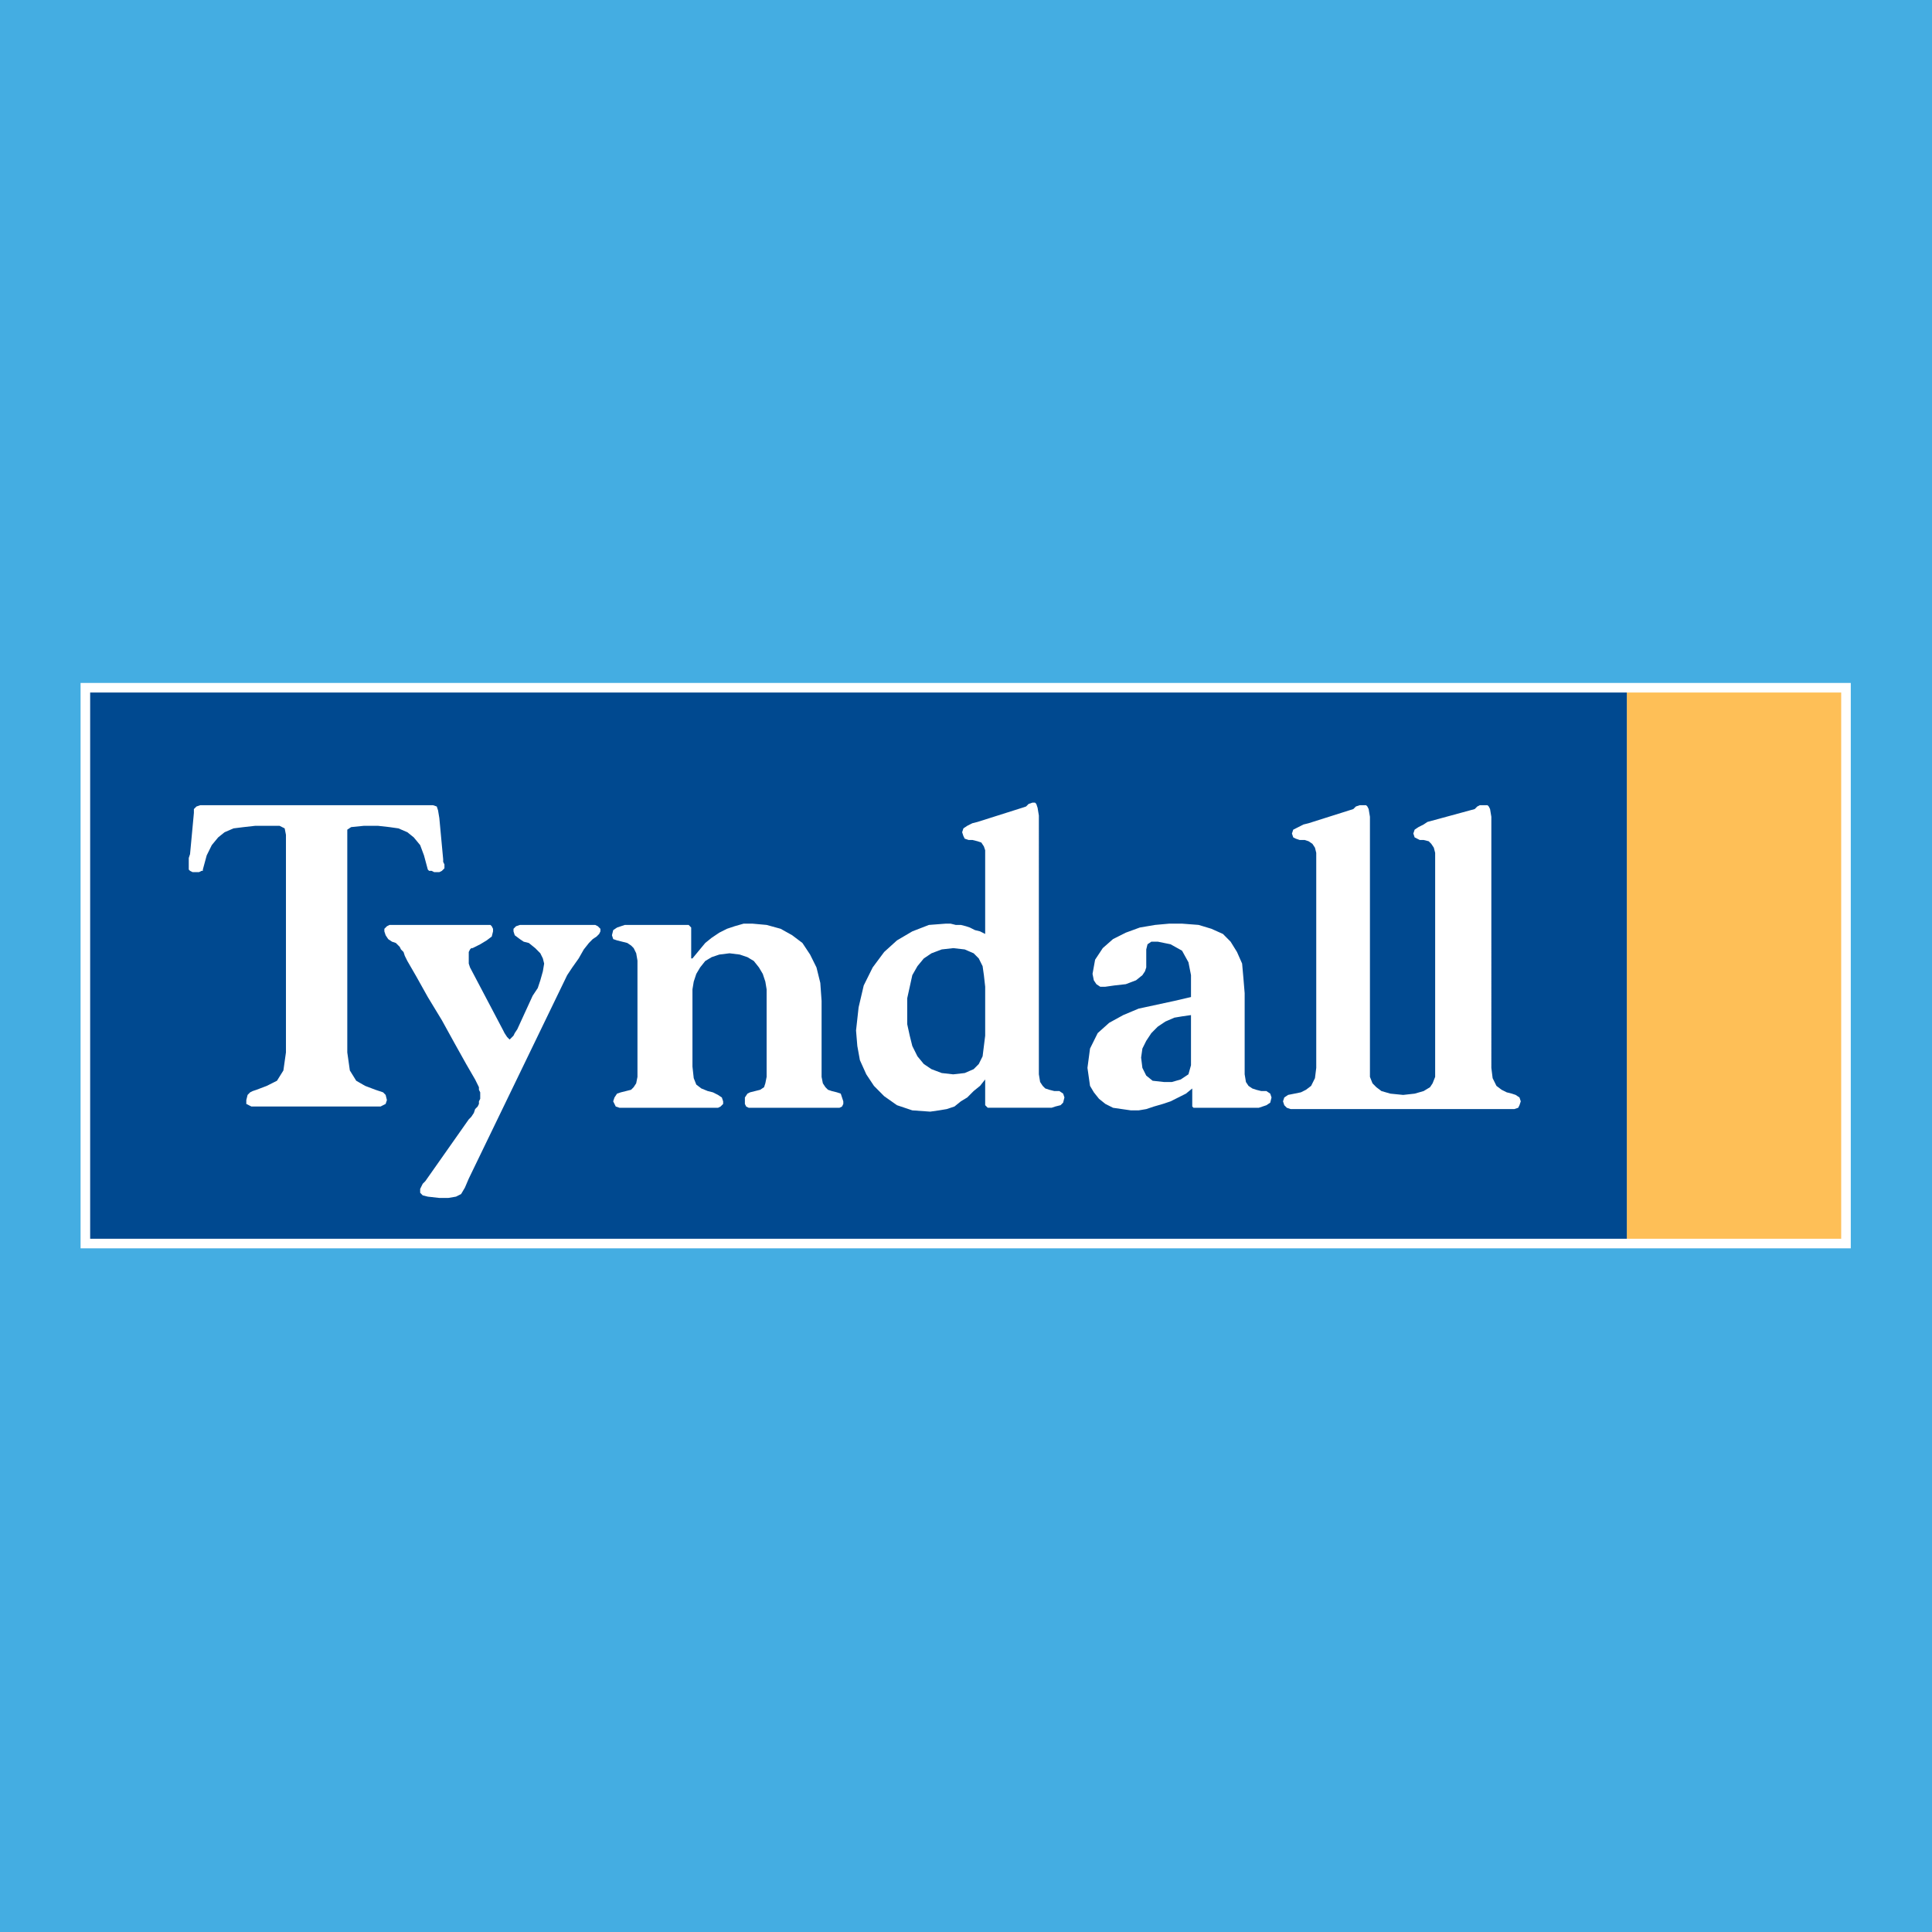
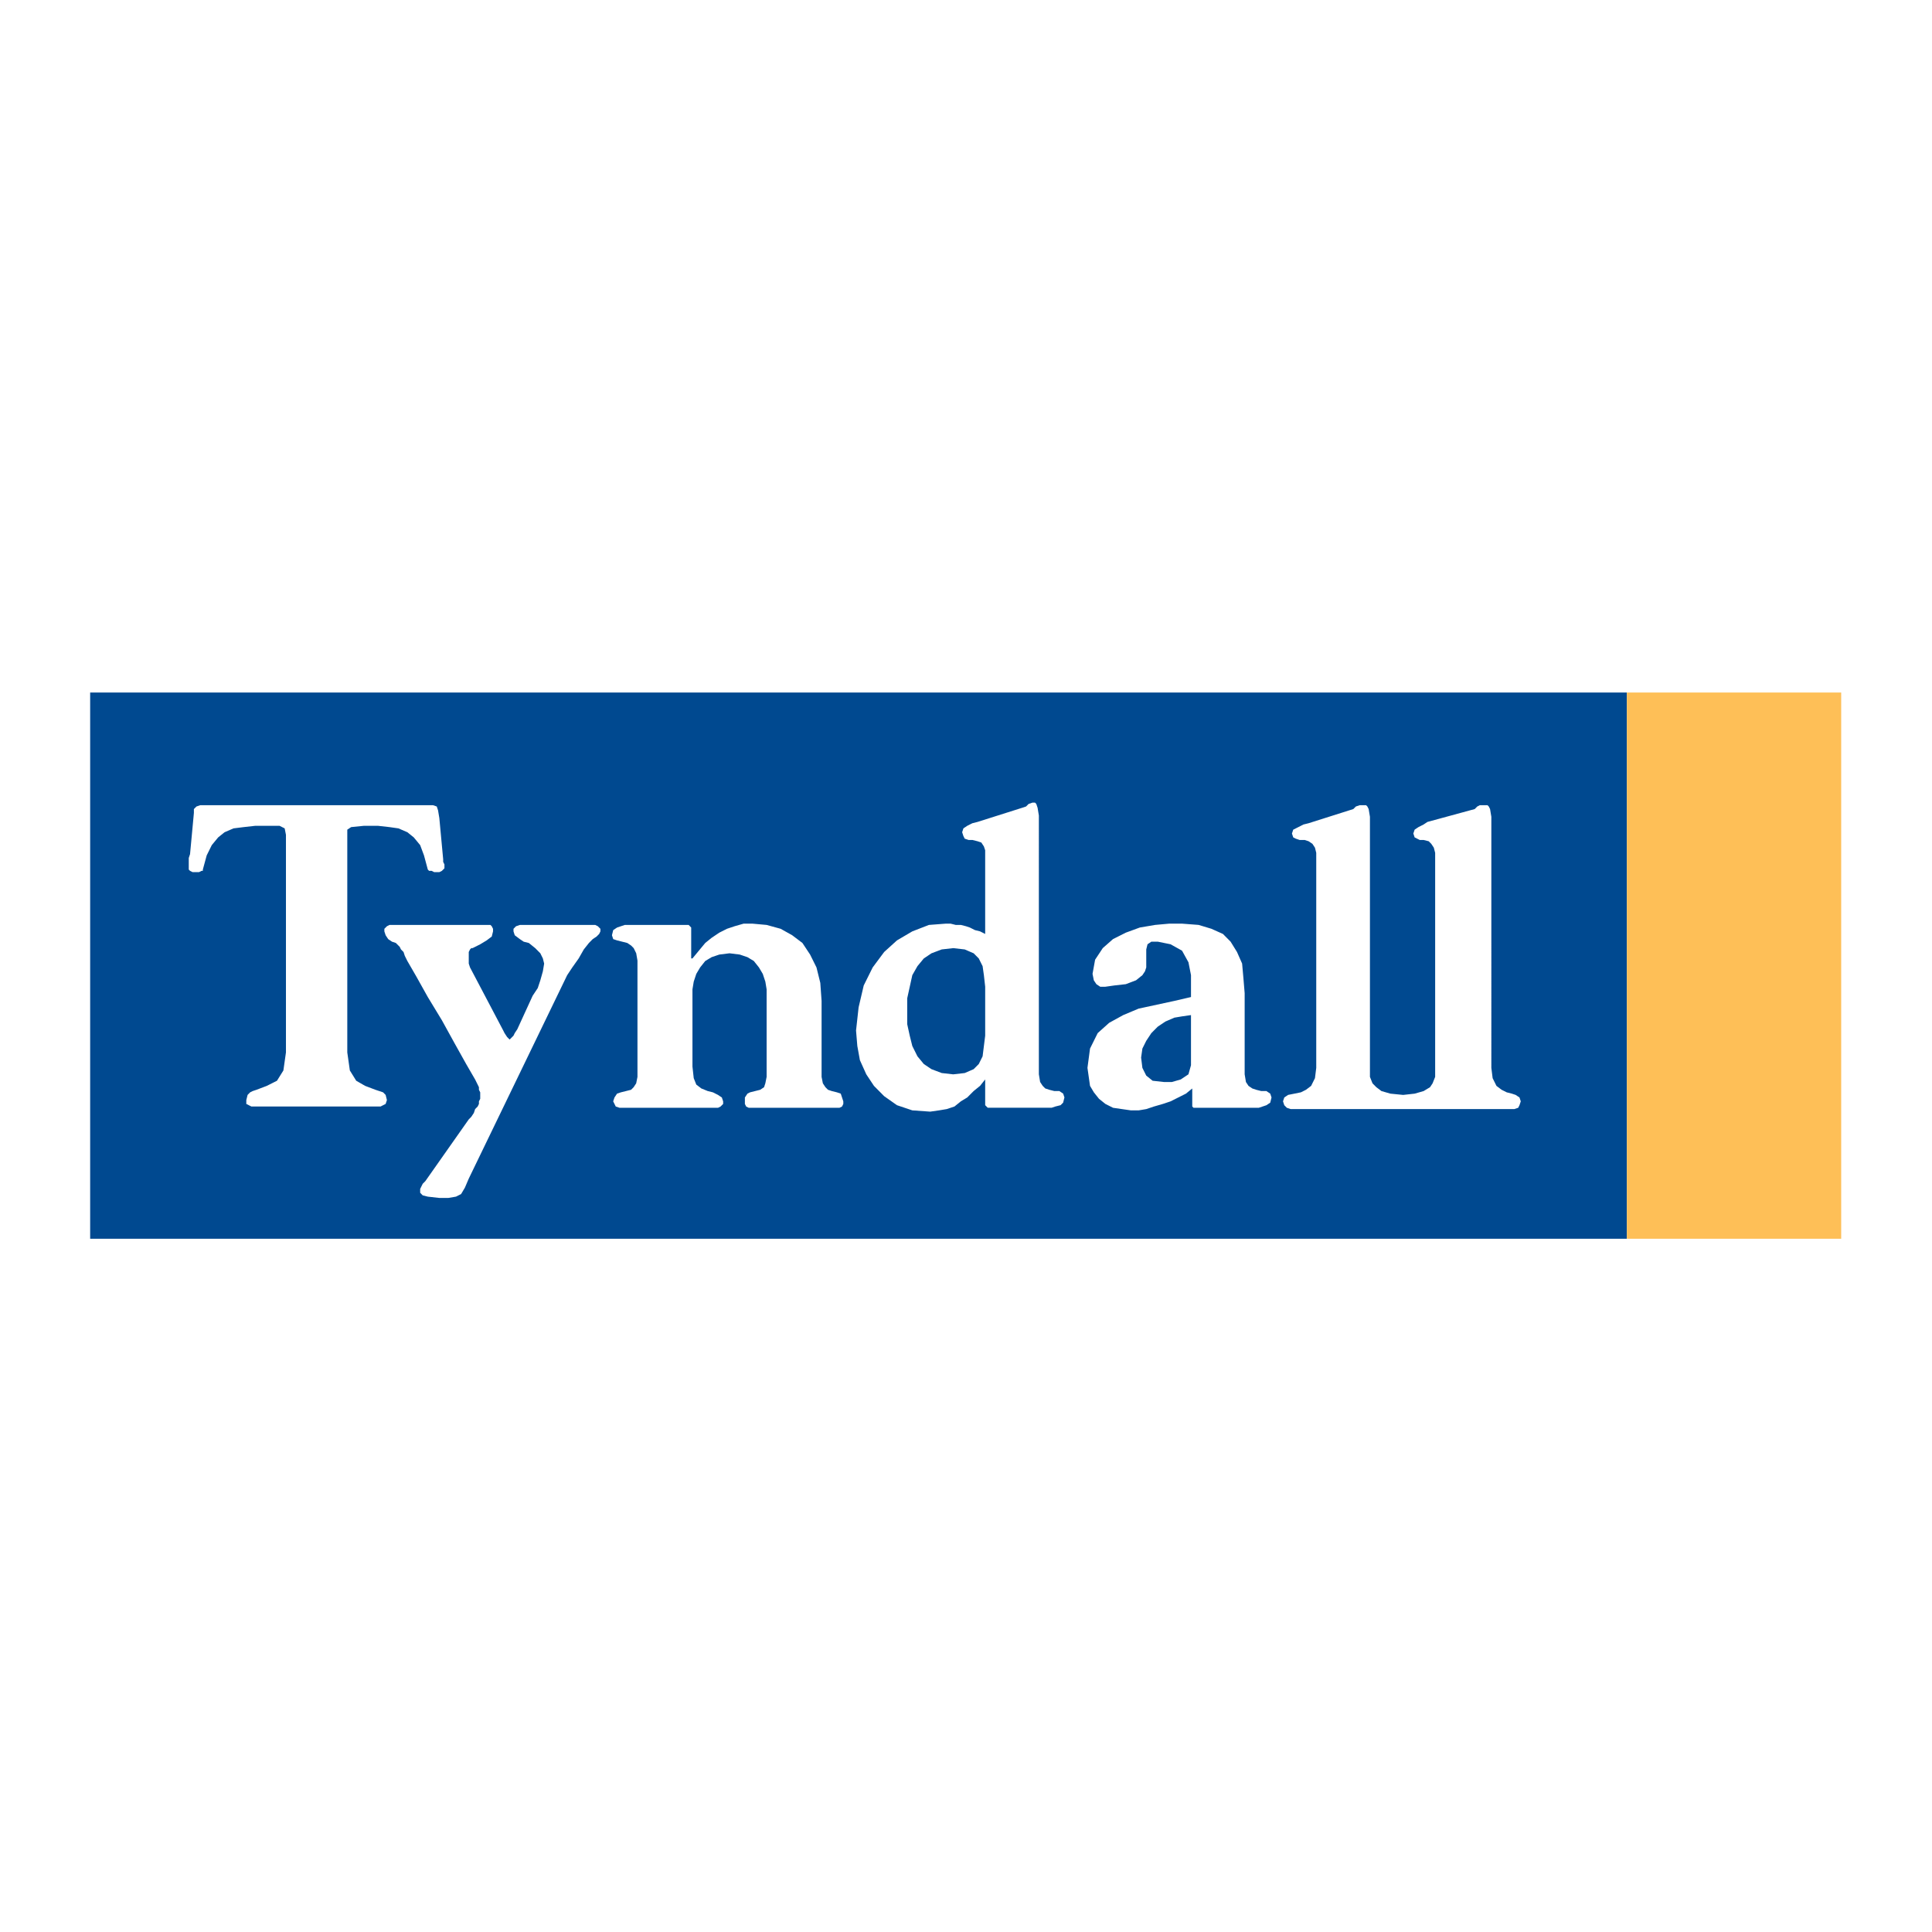
<svg xmlns="http://www.w3.org/2000/svg" version="1.0" id="Layer_1" x="0px" y="0px" width="192.756px" height="192.756px" viewBox="0 0 192.756 192.756" enable-background="new 0 0 192.756 192.756" xml:space="preserve">
  <g>
-     <polygon fill-rule="evenodd" clip-rule="evenodd" fill="#44ADE2" points="0,0 192.756,0 192.756,192.756 0,192.756 0,0  " />
    <polygon fill-rule="evenodd" clip-rule="evenodd" fill="#004990" points="8.504,68.645 162.313,68.645 162.313,124.141    8.504,124.141 8.504,68.645  " />
    <polygon fill-rule="evenodd" clip-rule="evenodd" fill="#FEBF57" points="162.315,68.645 184.252,68.645 184.252,124.141    162.315,124.141 162.315,68.645  " />
    <polygon fill="none" stroke="#FFFFFF" stroke-width="0.956" stroke-miterlimit="2.613" points="8.517,68.615 184.174,68.615    184.174,124.068 8.517,124.068 8.517,68.615  " />
    <path fill-rule="evenodd" clip-rule="evenodd" fill="#FFFFFF" d="M118.951,108.598v1.799l0.128,0.127h6.505l0.383-0.127   l0.383-0.129l0.382-0.257l0.128-0.516l-0.128-0.383l-0.382-0.257h-0.511l-0.51-0.129l-0.384-0.129l-0.381-0.258l-0.256-0.386   l-0.128-0.769v-8.094l-0.128-1.543l-0.126-1.412l-0.512-1.157l-0.637-1.028l-0.765-0.77l-1.148-0.515l-1.276-0.386l-1.658-0.127   h-1.274l-1.404,0.127l-1.529,0.259l-1.402,0.513l-1.276,0.643l-1.021,0.899l-0.765,1.157l-0.256,1.412l0.128,0.642l0.256,0.387   l0.383,0.256h0.51l0.893-0.127l1.148-0.129l1.021-0.387l0.637-0.513l0.256-0.385l0.127-0.386v-1.798l0.127-0.513l0.384-0.259h0.637   l1.276,0.259l1.146,0.64l0.64,1.157l0.254,1.284v2.184l-1.658,0.386l-3.571,0.771l-1.53,0.643l-1.402,0.77l-1.147,1.027   l-0.766,1.544l-0.256,1.925l0.128,0.9l0.128,0.898l0.382,0.643l0.512,0.643l0.637,0.513l0.765,0.386l0.893,0.13l0.894,0.129h0.765   l0.766-0.129l0.765-0.257l0.895-0.259l0.765-0.257l1.53-0.769L118.951,108.598L118.951,108.598z M118.824,106.284l-0.254,0.901   l-0.768,0.513l-0.891,0.256h-0.767l-1.146-0.127l-0.639-0.515l-0.383-0.771l-0.127-1.026l0.127-0.898l0.383-0.771l0.511-0.772   l0.637-0.642l0.766-0.513l0.893-0.387l0.765-0.128l0.894-0.128V106.284L118.824,106.284z M28.529,105l-0.255,1.799l-0.64,1.028   l-1.019,0.513l-1.021,0.387l-0.383,0.129l-0.256,0.127l-0.253,0.257l-0.128,0.515v0.384l0.255,0.13l0.254,0.129h12.883l0.254-0.129   l0.255-0.13l0.127-0.384l-0.127-0.515l-0.255-0.257l-0.382-0.127l-0.383-0.129l-1.021-0.387l-0.893-0.513l-0.637-1.028L34.649,105   V82.776l0.383-0.256l1.276-0.129h1.402l1.148,0.129l0.893,0.127l0.894,0.386l0.637,0.513l0.637,0.771l0.383,1.028l0.381,1.412   l0.128,0.129h0.256l0.256,0.129h0.509l0.255-0.129l0.128-0.129l0.126-0.127v-0.386l-0.126-0.256v-0.256l-0.383-4.112l-0.128-0.77   l-0.128-0.386l-0.381-0.129H19.982l-0.381,0.129l-0.256,0.256v0.386l-0.384,4.11l-0.128,0.386v1.155l0.128,0.129l0.256,0.129h0.637   l0.256-0.129h0.128v-0.129l0.383-1.412l0.509-1.028l0.637-0.771l0.638-0.513l0.893-0.386l1.021-0.127l1.148-0.129h2.423   l0.512,0.256l0.127,0.643V105L28.529,105z M143.186,85.089v22.352l-0.256,0.643l-0.256,0.386l-0.638,0.386l-0.893,0.257   l-1.148,0.127l-1.274-0.127l-0.893-0.257l-0.511-0.386l-0.382-0.386l-0.256-0.643V81.49l-0.128-0.77l-0.128-0.256l-0.128-0.129   h-0.637l-0.382,0.129l-0.256,0.256l-4.463,1.414l-0.512,0.127l-0.51,0.259l-0.509,0.256l-0.129,0.384l0.129,0.386l0.254,0.129   l0.383,0.129h0.509l0.385,0.127l0.383,0.256l0.254,0.386l0.128,0.515v21.452l-0.128,1.027l-0.384,0.771l-0.509,0.387l-0.51,0.256   l-0.637,0.13l-0.64,0.127l-0.381,0.256l-0.128,0.386l0.128,0.387l0.253,0.256l0.384,0.13h22.317l0.384-0.13l0.128-0.256   l0.128-0.387l-0.128-0.386l-0.384-0.256l-0.381-0.127l-0.511-0.13l-0.51-0.256l-0.512-0.387l-0.381-0.771l-0.128-1.027V81.49   l-0.128-0.77l-0.128-0.256l-0.126-0.129h-0.768l-0.253,0.129l-0.256,0.256l-4.72,1.285l-0.382,0.256l-0.511,0.259l-0.382,0.256   l-0.128,0.384l0.128,0.386l0.254,0.129l0.256,0.129h0.383l0.51,0.127l0.256,0.256l0.256,0.386L143.186,85.089L143.186,85.089z    M103.648,82.52v-1.157l-0.128-0.772l-0.128-0.383l-0.128-0.129h-0.256l-0.381,0.129l-0.257,0.256l-0.381,0.127l-4.464,1.414   l-0.512,0.129l-0.509,0.256l-0.383,0.256l-0.127,0.386l0.127,0.386l0.128,0.256l0.383,0.129h0.381l0.512,0.127l0.382,0.129   l0.255,0.386l0.129,0.384v8.351l-0.512-0.258l-0.51-0.127l-0.509-0.256l-0.384-0.129l-0.509-0.129h-0.511l-0.509-0.127h-0.512   l-1.657,0.127l-1.658,0.643l-1.53,0.9l-1.276,1.156l-1.146,1.541l-0.893,1.799l-0.511,2.184l-0.256,2.312l0.128,1.541l0.256,1.414   l0.638,1.414l0.766,1.154l1.019,1.028l1.276,0.899l1.53,0.515l1.785,0.127l0.893-0.127l0.765-0.129l0.765-0.257l0.639-0.516   l0.637-0.386l0.637-0.64l0.638-0.516l0.512-0.642v2.569l0.127,0.129l0.128,0.127h6.376l0.383-0.127l0.51-0.129l0.255-0.257   l0.128-0.516l-0.128-0.383l-0.383-0.257h-0.51l-0.51-0.129l-0.383-0.129l-0.256-0.258l-0.256-0.386l-0.125-0.769V82.52   L103.648,82.52z M90.512,100.89v-1.285l0.509-2.312l0.511-0.898l0.637-0.771l0.765-0.513l1.021-0.386l1.146-0.129l1.148,0.129   l0.893,0.386l0.51,0.513l0.383,0.771l0.128,0.898l0.129,1.155v4.883l-0.257,2.056l-0.383,0.771l-0.51,0.513l-0.893,0.386   l-1.148,0.13l-1.146-0.13l-1.021-0.386l-0.765-0.513l-0.637-0.771l-0.511-1.028l-0.256-1.027l-0.253-1.156V100.89L90.512,100.89z    M63.6,95.495v11.946l-0.128,0.643l-0.253,0.386l-0.256,0.257l-0.509,0.129l-0.511,0.127l-0.381,0.13l-0.256,0.383l-0.128,0.386   l0.256,0.516l0.382,0.127h9.821l0.255-0.127l0.256-0.259v-0.257l-0.128-0.386l-0.383-0.256l-0.509-0.257l-0.512-0.127l-0.637-0.258   l-0.509-0.387l-0.256-0.643l-0.127-1.155v-7.707l0.127-0.771l0.256-0.771l0.381-0.642l0.512-0.643l0.637-0.383l0.765-0.259   l1.021-0.127l1.021,0.127l0.765,0.259l0.637,0.383l0.512,0.643l0.381,0.642l0.256,0.771l0.128,0.771v8.735l-0.128,0.643   l-0.128,0.386l-0.383,0.257l-0.509,0.129l-0.51,0.127l-0.255,0.13l-0.255,0.383v0.643l0.128,0.259l0.255,0.127h9.054l0.255-0.127   l0.127-0.259v-0.257l-0.127-0.386l-0.127-0.383l-0.382-0.13l-0.511-0.127l-0.381-0.129l-0.256-0.257l-0.256-0.386l-0.127-0.643   v-7.58l-0.128-1.798l-0.381-1.542l-0.638-1.285l-0.765-1.155l-1.021-0.771l-1.149-0.643l-1.401-0.386l-1.405-0.127h-0.893   l-0.893,0.256l-0.765,0.256l-0.765,0.386l-0.765,0.513l-0.637,0.515l-0.639,0.77l-0.637,0.771h-0.127V92.54l-0.126-0.129   l-0.128-0.129h-6.377l-0.384,0.129l-0.381,0.129l-0.384,0.256l-0.127,0.513l0.127,0.386l0.384,0.129l0.509,0.127l0.511,0.129   l0.381,0.256l0.256,0.257l0.253,0.515l0.128,0.77V95.495L63.6,95.495z M47.659,110.396l-0.255,0.257l-0.127,0.386l-0.256,0.386   l-0.253,0.256l-4.336,6.167l-0.256,0.256l-0.128,0.257l-0.127,0.257v0.386l0.127,0.129l0.128,0.13l0.509,0.127l1.149,0.129h0.892   l0.766-0.129l0.511-0.257l0.381-0.643l0.384-0.898l9.819-20.299l0.511-0.771l0.637-0.899l0.512-0.899l0.509-0.642l0.381-0.386   l0.384-0.256l0.255-0.257l0.127-0.258v-0.257l-0.255-0.256l-0.255-0.129h-7.524l-0.384,0.129l-0.253,0.256v0.257l0.125,0.386   l0.512,0.386l0.381,0.256l0.511,0.129l0.637,0.513l0.511,0.515l0.253,0.513l0.128,0.515l-0.128,0.77l-0.253,0.898l-0.256,0.772   l-0.511,0.771l-1.53,3.338l-0.256,0.386l-0.125,0.258l-0.384,0.386l-0.128-0.128l-0.127-0.129l-0.254-0.387l-0.128-0.256   l-3.315-6.295l-0.127-0.384V94.98l0.127-0.257l0.126-0.129h0.128l0.765-0.384l0.639-0.386l0.509-0.385l0.128-0.515v-0.257   l-0.128-0.256l-0.128-0.129H38.859l-0.256,0.129l-0.255,0.256v0.257l0.127,0.386l0.255,0.386l0.381,0.256l0.384,0.129l0.384,0.385   l0.125,0.257l0.256,0.257l0.127,0.386l0.256,0.513l0.891,1.543l1.148,2.054l1.404,2.313l1.274,2.312l1.149,2.057l0.893,1.541   l0.255,0.513l0.126,0.259v0.257l0.128,0.256v0.643l-0.128,0.256v0.257L47.659,110.396L47.659,110.396z" />
  </g>
</svg>